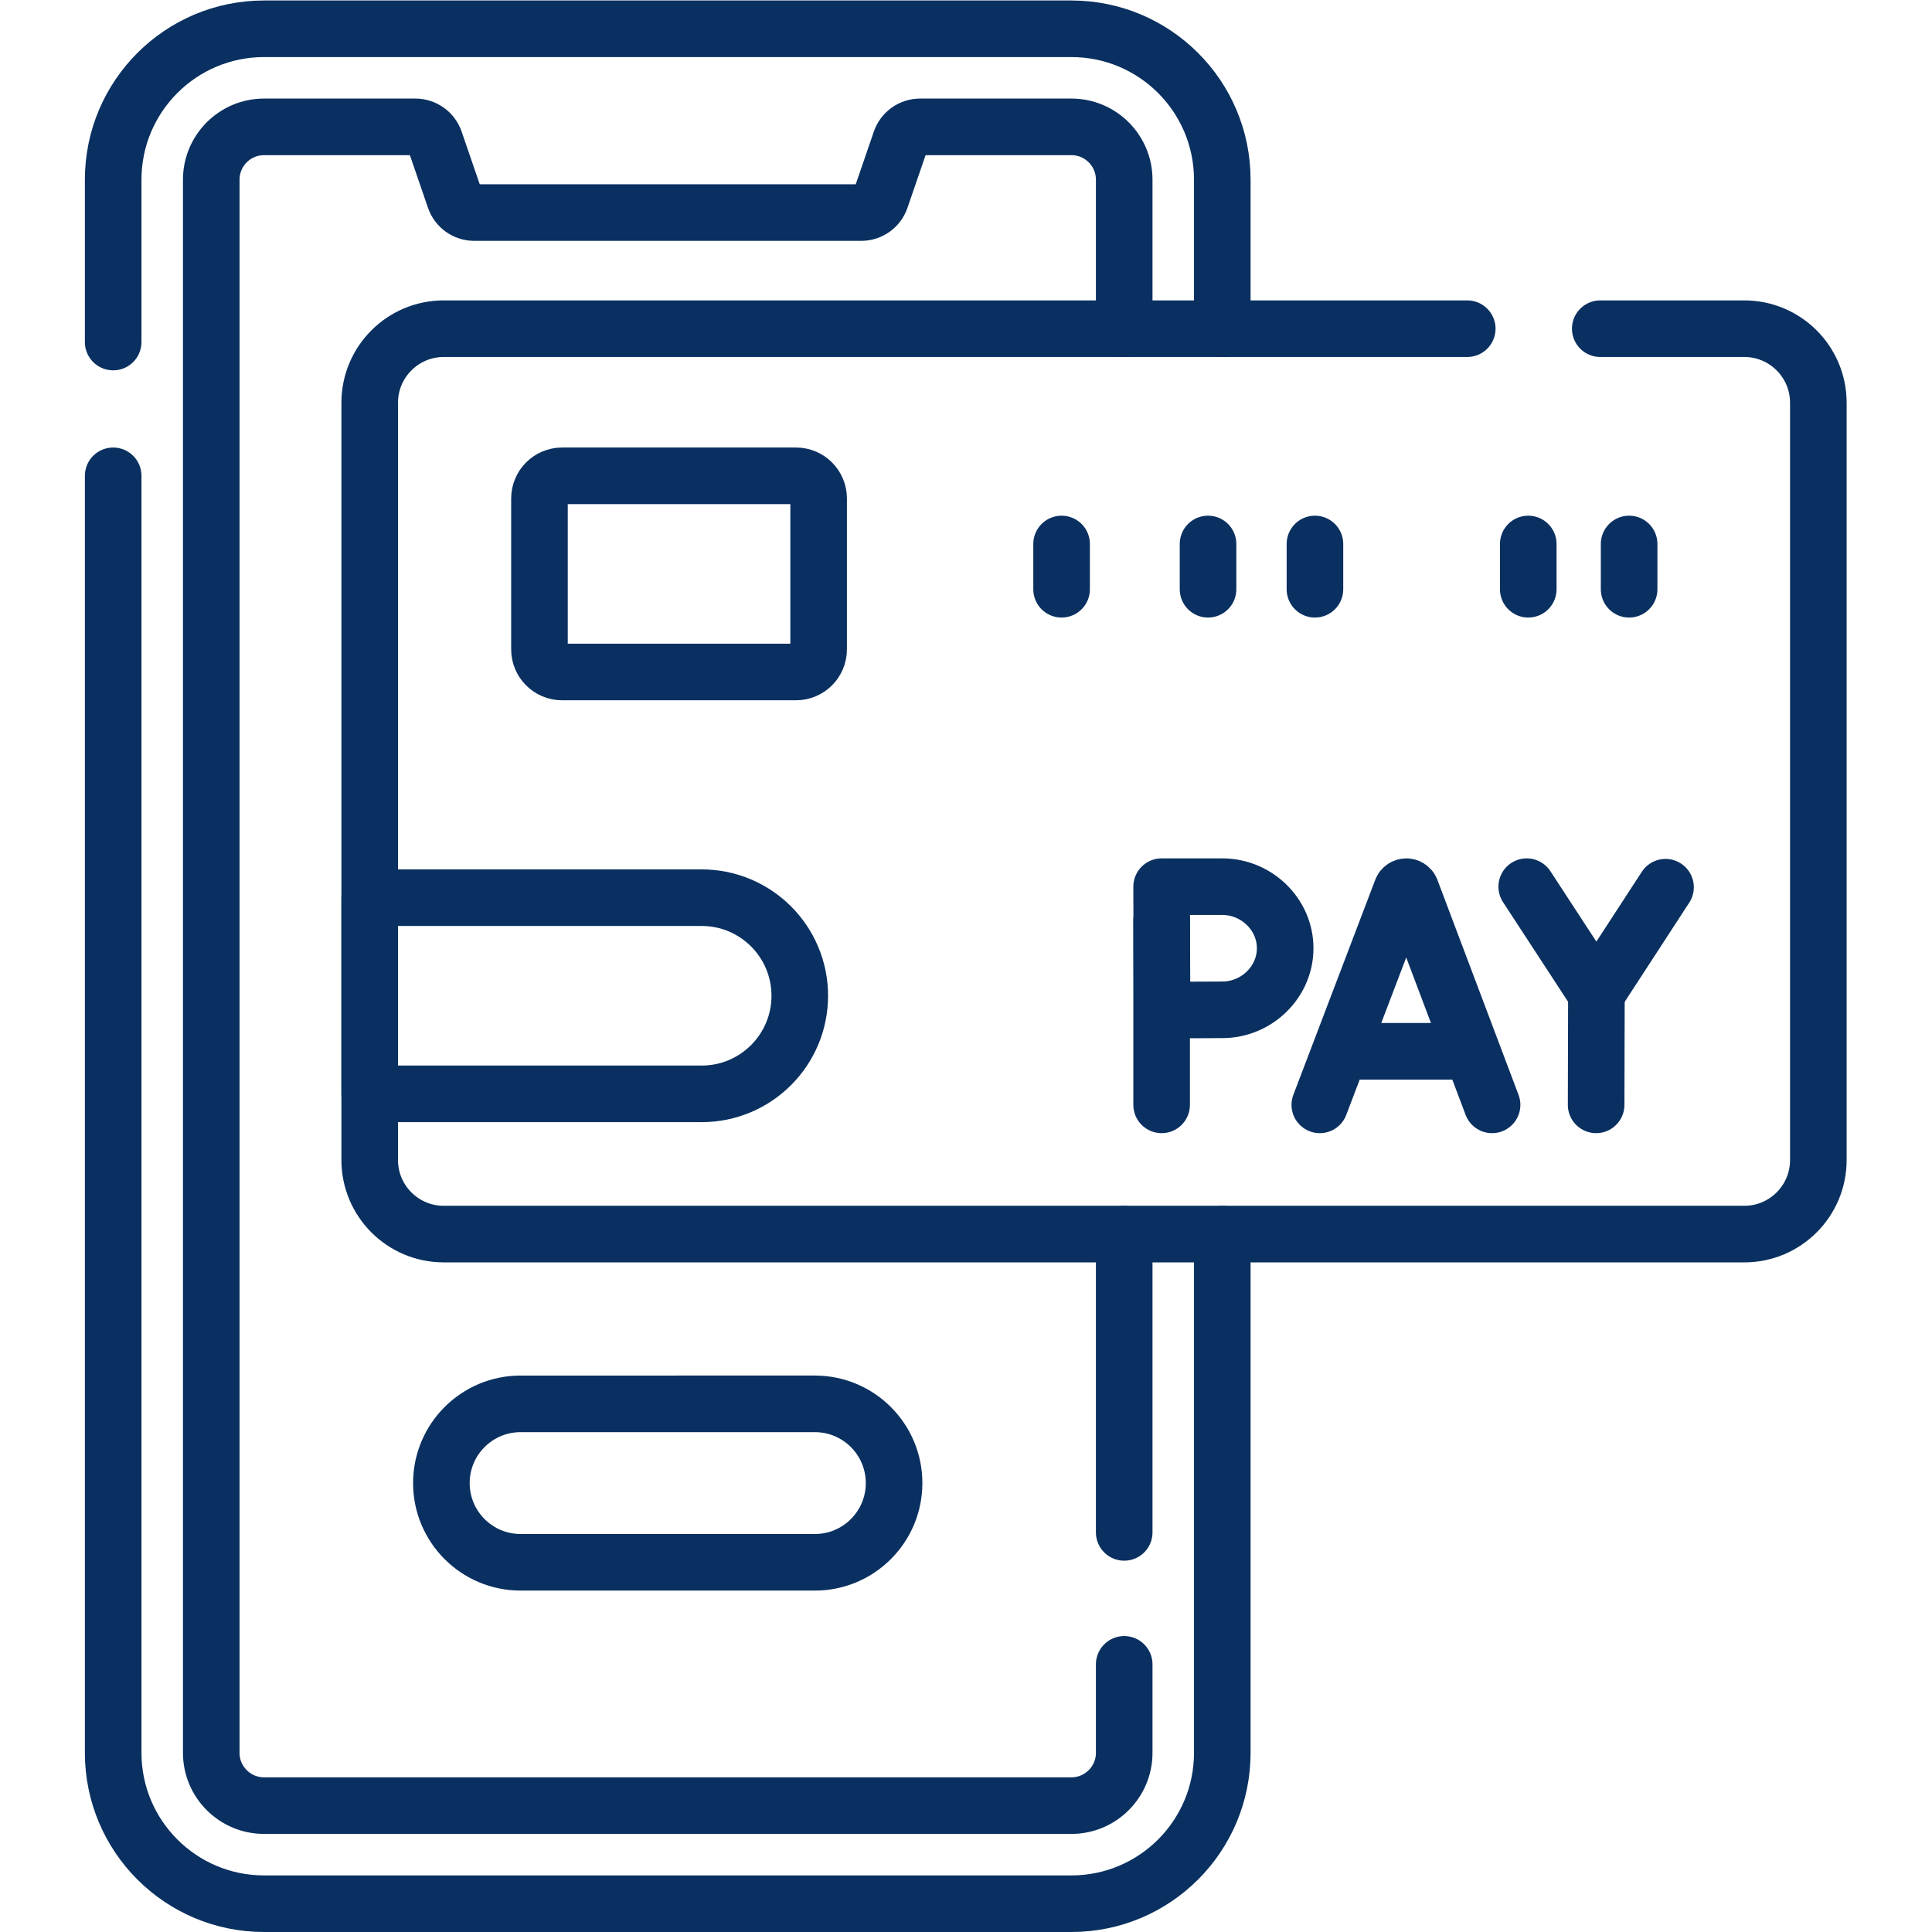
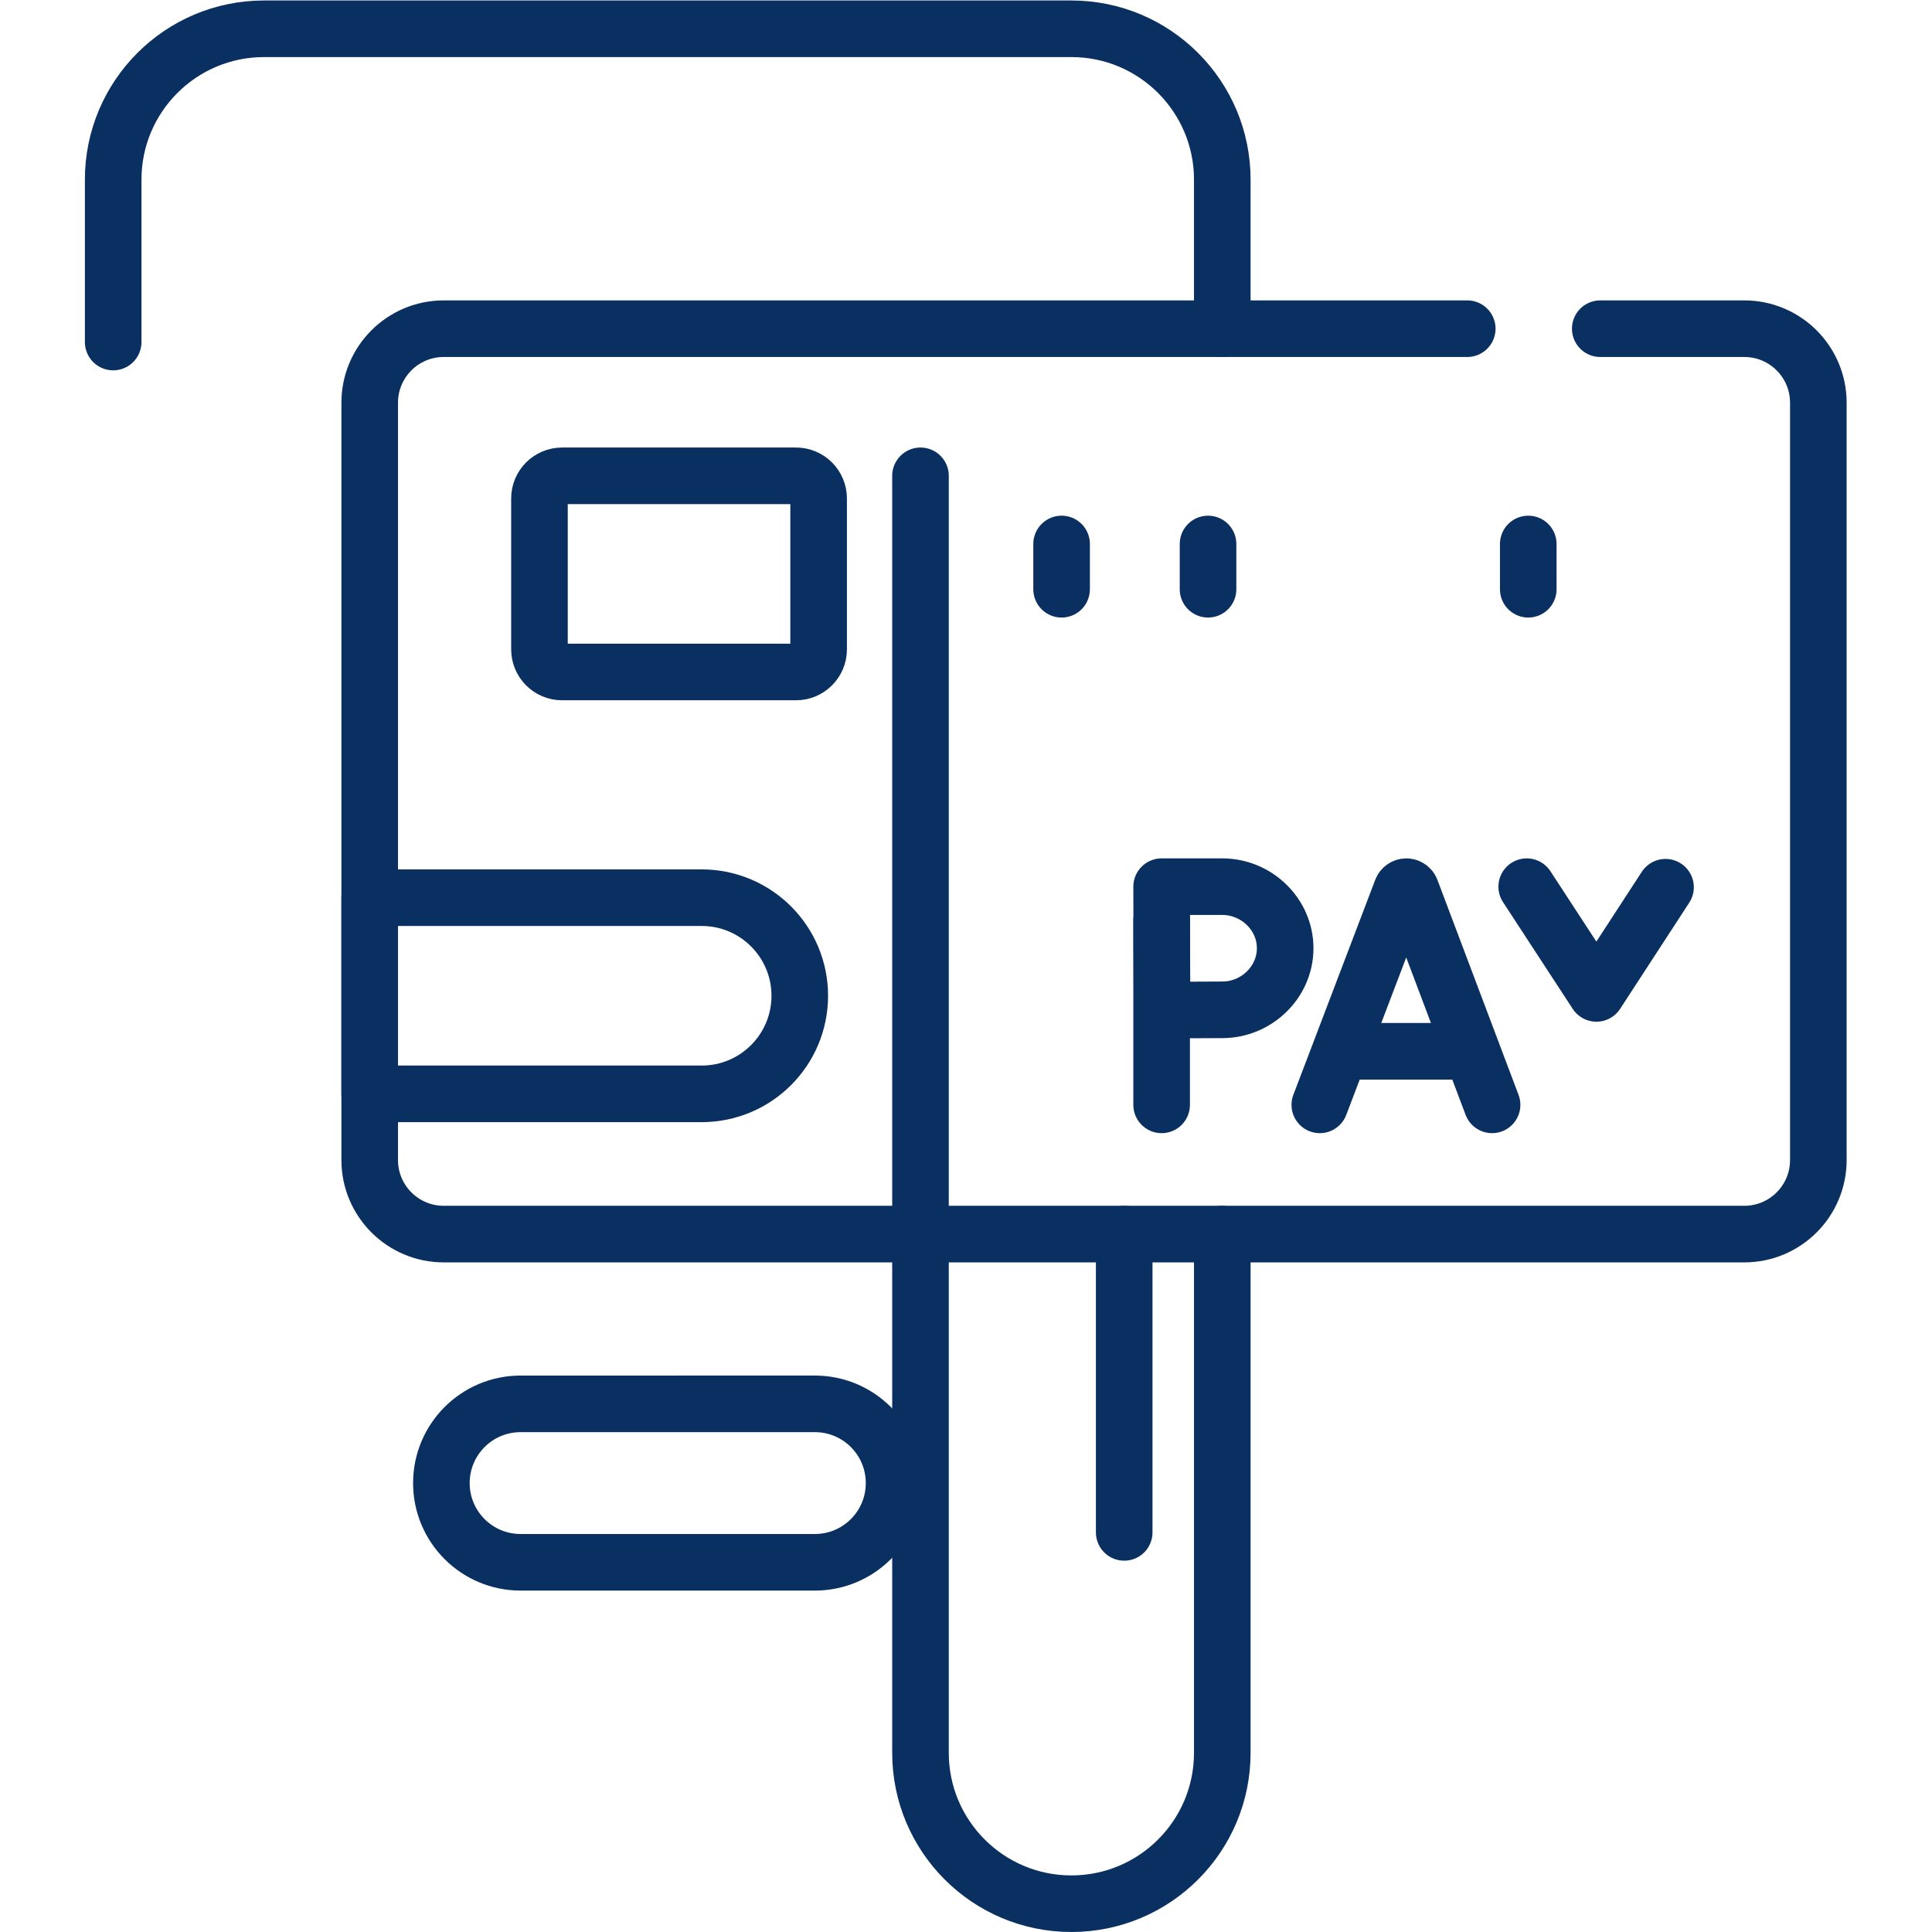
<svg xmlns="http://www.w3.org/2000/svg" version="1.1" id="svg4077" xml:space="preserve" width="682.667" height="682.667" viewBox="0 0 682.667 682.667">
  <defs id="defs4081">
    <clipPath clipPathUnits="userSpaceOnUse" id="clipPath4091">
      <path d="M 0,512 H 512 V 0 H 0 Z" id="path4089" />
    </clipPath>
  </defs>
  <g id="g4083" transform="matrix(1.333,0,0,-1.333,0,682.667)">
    <g id="g4085">
      <g id="g4087" clip-path="url(#clipPath4091)">
        <g id="g4093" transform="translate(30,421.461)">
          <path d="m 0,0 v 43.039 c 0,22.09 17.91,40 40,40 h 214 c 22.09,0 40,-17.91 40,-40 v -39.5" style="fill:none;stroke:#093060;stroke-width:15;stroke-linecap:round;stroke-linejoin:round;stroke-miterlimit:10;stroke-dasharray:none;stroke-opacity:1" id="path4095" />
        </g>
        <g id="g4097" transform="translate(324,185)">
-           <path d="m 0,0 v -137.5 c 0,-22.09 -17.91,-40 -40,-40 h -214 c -22.09,0 -40,17.91 -40,40 V 201" style="fill:none;stroke:#093060;stroke-width:15;stroke-linecap:round;stroke-linejoin:round;stroke-miterlimit:10;stroke-dasharray:none;stroke-opacity:1" id="path4099" />
+           <path d="m 0,0 v -137.5 c 0,-22.09 -17.91,-40 -40,-40 c -22.09,0 -40,17.91 -40,40 V 201" style="fill:none;stroke:#093060;stroke-width:15;stroke-linecap:round;stroke-linejoin:round;stroke-miterlimit:10;stroke-dasharray:none;stroke-opacity:1" id="path4099" />
        </g>
        <g id="g4101" transform="translate(298,70.95)">
-           <path d="m 0,0 v -23.45 c 0,-7.731 -6.27,-14 -14,-14 h -214 c -7.73,0 -14,6.269 -14,14 v 417 c 0,7.73 6.27,14 14,14 h 40.1 c 2.34,0 4.41,-1.481 5.17,-3.68 l 5.28,-15.36 c 0.76,-2.2 2.83,-3.68 5.17,-3.68 h 102.56 c 2.34,0 4.41,1.48 5.17,3.68 l 5.28,15.36 c 0.76,2.199 2.83,3.68 5.17,3.68 H -14 c 7.73,0 14,-6.27 14,-14 v -39.5" style="fill:none;stroke:#093060;stroke-width:15;stroke-linecap:round;stroke-linejoin:round;stroke-miterlimit:10;stroke-dasharray:none;stroke-opacity:1" id="path4103" />
-         </g>
+           </g>
        <g id="g4105" transform="translate(298,185)">
          <path d="M 0,0 V -79.073" style="fill:none;stroke:#093060;stroke-width:15;stroke-linecap:round;stroke-linejoin:round;stroke-miterlimit:10;stroke-dasharray:none;stroke-opacity:1" id="path4107" />
        </g>
        <g id="g4109" transform="translate(216,98)">
          <path d="m 0,0 h -78 c -11.598,0 -21,9.402 -21,21 0,11.598 9.402,21 21,21 H 0 C 11.598,42 21,32.598 21,21 21,9.402 11.598,0 0,0 Z" style="fill:none;stroke:#093060;stroke-width:15;stroke-linecap:round;stroke-linejoin:round;stroke-miterlimit:10;stroke-dasharray:none;stroke-opacity:1" id="path4111" />
        </g>
        <g id="g4113" transform="translate(424.191,425)">
          <path d="M 0,0 H 38.178 C 49.02,0 57.809,-8.789 57.809,-19.631 V -220.369 C 57.809,-231.211 49.02,-240 38.178,-240 h -344.739 c -10.841,0 -19.63,8.789 -19.63,19.631 v 200.738 c 0,10.842 8.789,19.631 19.63,19.631 h 271.305" style="fill:none;stroke:#093060;stroke-width:15;stroke-linecap:round;stroke-linejoin:round;stroke-miterlimit:10;stroke-dasharray:none;stroke-opacity:1" id="path4115" />
        </g>
        <g id="g4117" transform="translate(349.85,219.254)">
          <path d="m 0,0 21.719,57.024 c 0.443,1.085 1.979,1.087 2.426,0.003 L 45.665,0" style="fill:none;stroke:#093060;stroke-width:15;stroke-linecap:round;stroke-linejoin:round;stroke-miterlimit:10;stroke-dasharray:none;stroke-opacity:1" id="path4119" />
        </g>
        <g id="g4121" transform="translate(356.623,233.456)">
          <path d="M 0,0 H 32.228" style="fill:none;stroke:#093060;stroke-width:15;stroke-linecap:round;stroke-linejoin:round;stroke-miterlimit:10;stroke-dasharray:none;stroke-opacity:1" id="path4123" />
        </g>
        <g id="g4125" transform="translate(404.696,277.093)">
          <path d="M 0,0 18.475,-28.294 36.798,-0.146" style="fill:none;stroke:#093060;stroke-width:15;stroke-linecap:round;stroke-linejoin:round;stroke-miterlimit:10;stroke-dasharray:none;stroke-opacity:1" id="path4127" />
        </g>
        <g id="g4129" transform="translate(423.099,219.254)">
-           <path d="M 0,0 0.072,29.545" style="fill:none;stroke:#093060;stroke-width:15;stroke-linecap:round;stroke-linejoin:round;stroke-miterlimit:10;stroke-dasharray:none;stroke-opacity:1" id="path4131" />
-         </g>
+           </g>
        <g id="g4133" transform="translate(307.922,268.073)">
          <path d="M 0,0 V -48.819" style="fill:none;stroke:#093060;stroke-width:15;stroke-linecap:round;stroke-linejoin:round;stroke-miterlimit:10;stroke-dasharray:none;stroke-opacity:1" id="path4135" />
        </g>
        <g id="g4137" transform="translate(340.668,260.771)">
          <path d="m 0,0 c 0,-9.014 -7.627,-16.322 -16.642,-16.322 -4.47,0 -15.992,-0.072 -15.992,-0.072 0,0 -0.072,11.85 -0.072,16.394 0,3.732 -0.04,16.322 -0.04,16.322 h 16.104 C -7.627,16.322 0,9.015 0,0 Z" style="fill:none;stroke:#093060;stroke-width:15;stroke-linecap:round;stroke-linejoin:round;stroke-miterlimit:10;stroke-dasharray:none;stroke-opacity:1" id="path4139" />
        </g>
        <g id="g4141" transform="translate(211,334)">
          <path d="m 0,0 h -62 c -3.313,0 -6,2.687 -6,6 v 40 c 0,3.313 2.687,6 6,6 H 0 c 3.313,0 6,-2.687 6,-6 V 6 C 6,2.687 3.313,0 0,0 Z" style="fill:none;stroke:#093060;stroke-width:15;stroke-linecap:round;stroke-linejoin:round;stroke-miterlimit:10;stroke-dasharray:none;stroke-opacity:1" id="path4143" />
        </g>
        <g id="g4145" transform="translate(186,222.174)">
          <path d="M 0,0 H -88 V 52 H 0 C 14.359,52 26,40.359 26,26 26,11.641 14.359,0 0,0 Z" style="fill:none;stroke:#093060;stroke-width:15;stroke-linecap:round;stroke-linejoin:round;stroke-miterlimit:10;stroke-dasharray:none;stroke-opacity:1" id="path4147" />
        </g>
        <g id="g4149" transform="translate(281.404,367.931)">
          <path d="M 0,0 V -12" style="fill:none;stroke:#093060;stroke-width:15;stroke-linecap:round;stroke-linejoin:round;stroke-miterlimit:10;stroke-dasharray:none;stroke-opacity:1" id="path4151" />
        </g>
        <g id="g4153" transform="translate(405.106,367.931)">
          <path d="M 0,0 V -12" style="fill:none;stroke:#093060;stroke-width:15;stroke-linecap:round;stroke-linejoin:round;stroke-miterlimit:10;stroke-dasharray:none;stroke-opacity:1" id="path4155" />
        </g>
        <g id="g4157" transform="translate(431.842,367.931)">
-           <path d="M 0,0 V -12" style="fill:none;stroke:#093060;stroke-width:15;stroke-linecap:round;stroke-linejoin:round;stroke-miterlimit:10;stroke-dasharray:none;stroke-opacity:1" id="path4159" />
-         </g>
+           </g>
        <g id="g4161" transform="translate(320.223,367.931)">
          <path d="M 0,0 V -12" style="fill:none;stroke:#093060;stroke-width:15;stroke-linecap:round;stroke-linejoin:round;stroke-miterlimit:10;stroke-dasharray:none;stroke-opacity:1" id="path4163" />
        </g>
        <g id="g4165" transform="translate(348.56,367.931)">
-           <path d="M 0,0 V -12" style="fill:none;stroke:#093060;stroke-width:15;stroke-linecap:round;stroke-linejoin:round;stroke-miterlimit:10;stroke-dasharray:none;stroke-opacity:1" id="path4167" />
-         </g>
+           </g>
      </g>
    </g>
  </g>
</svg>